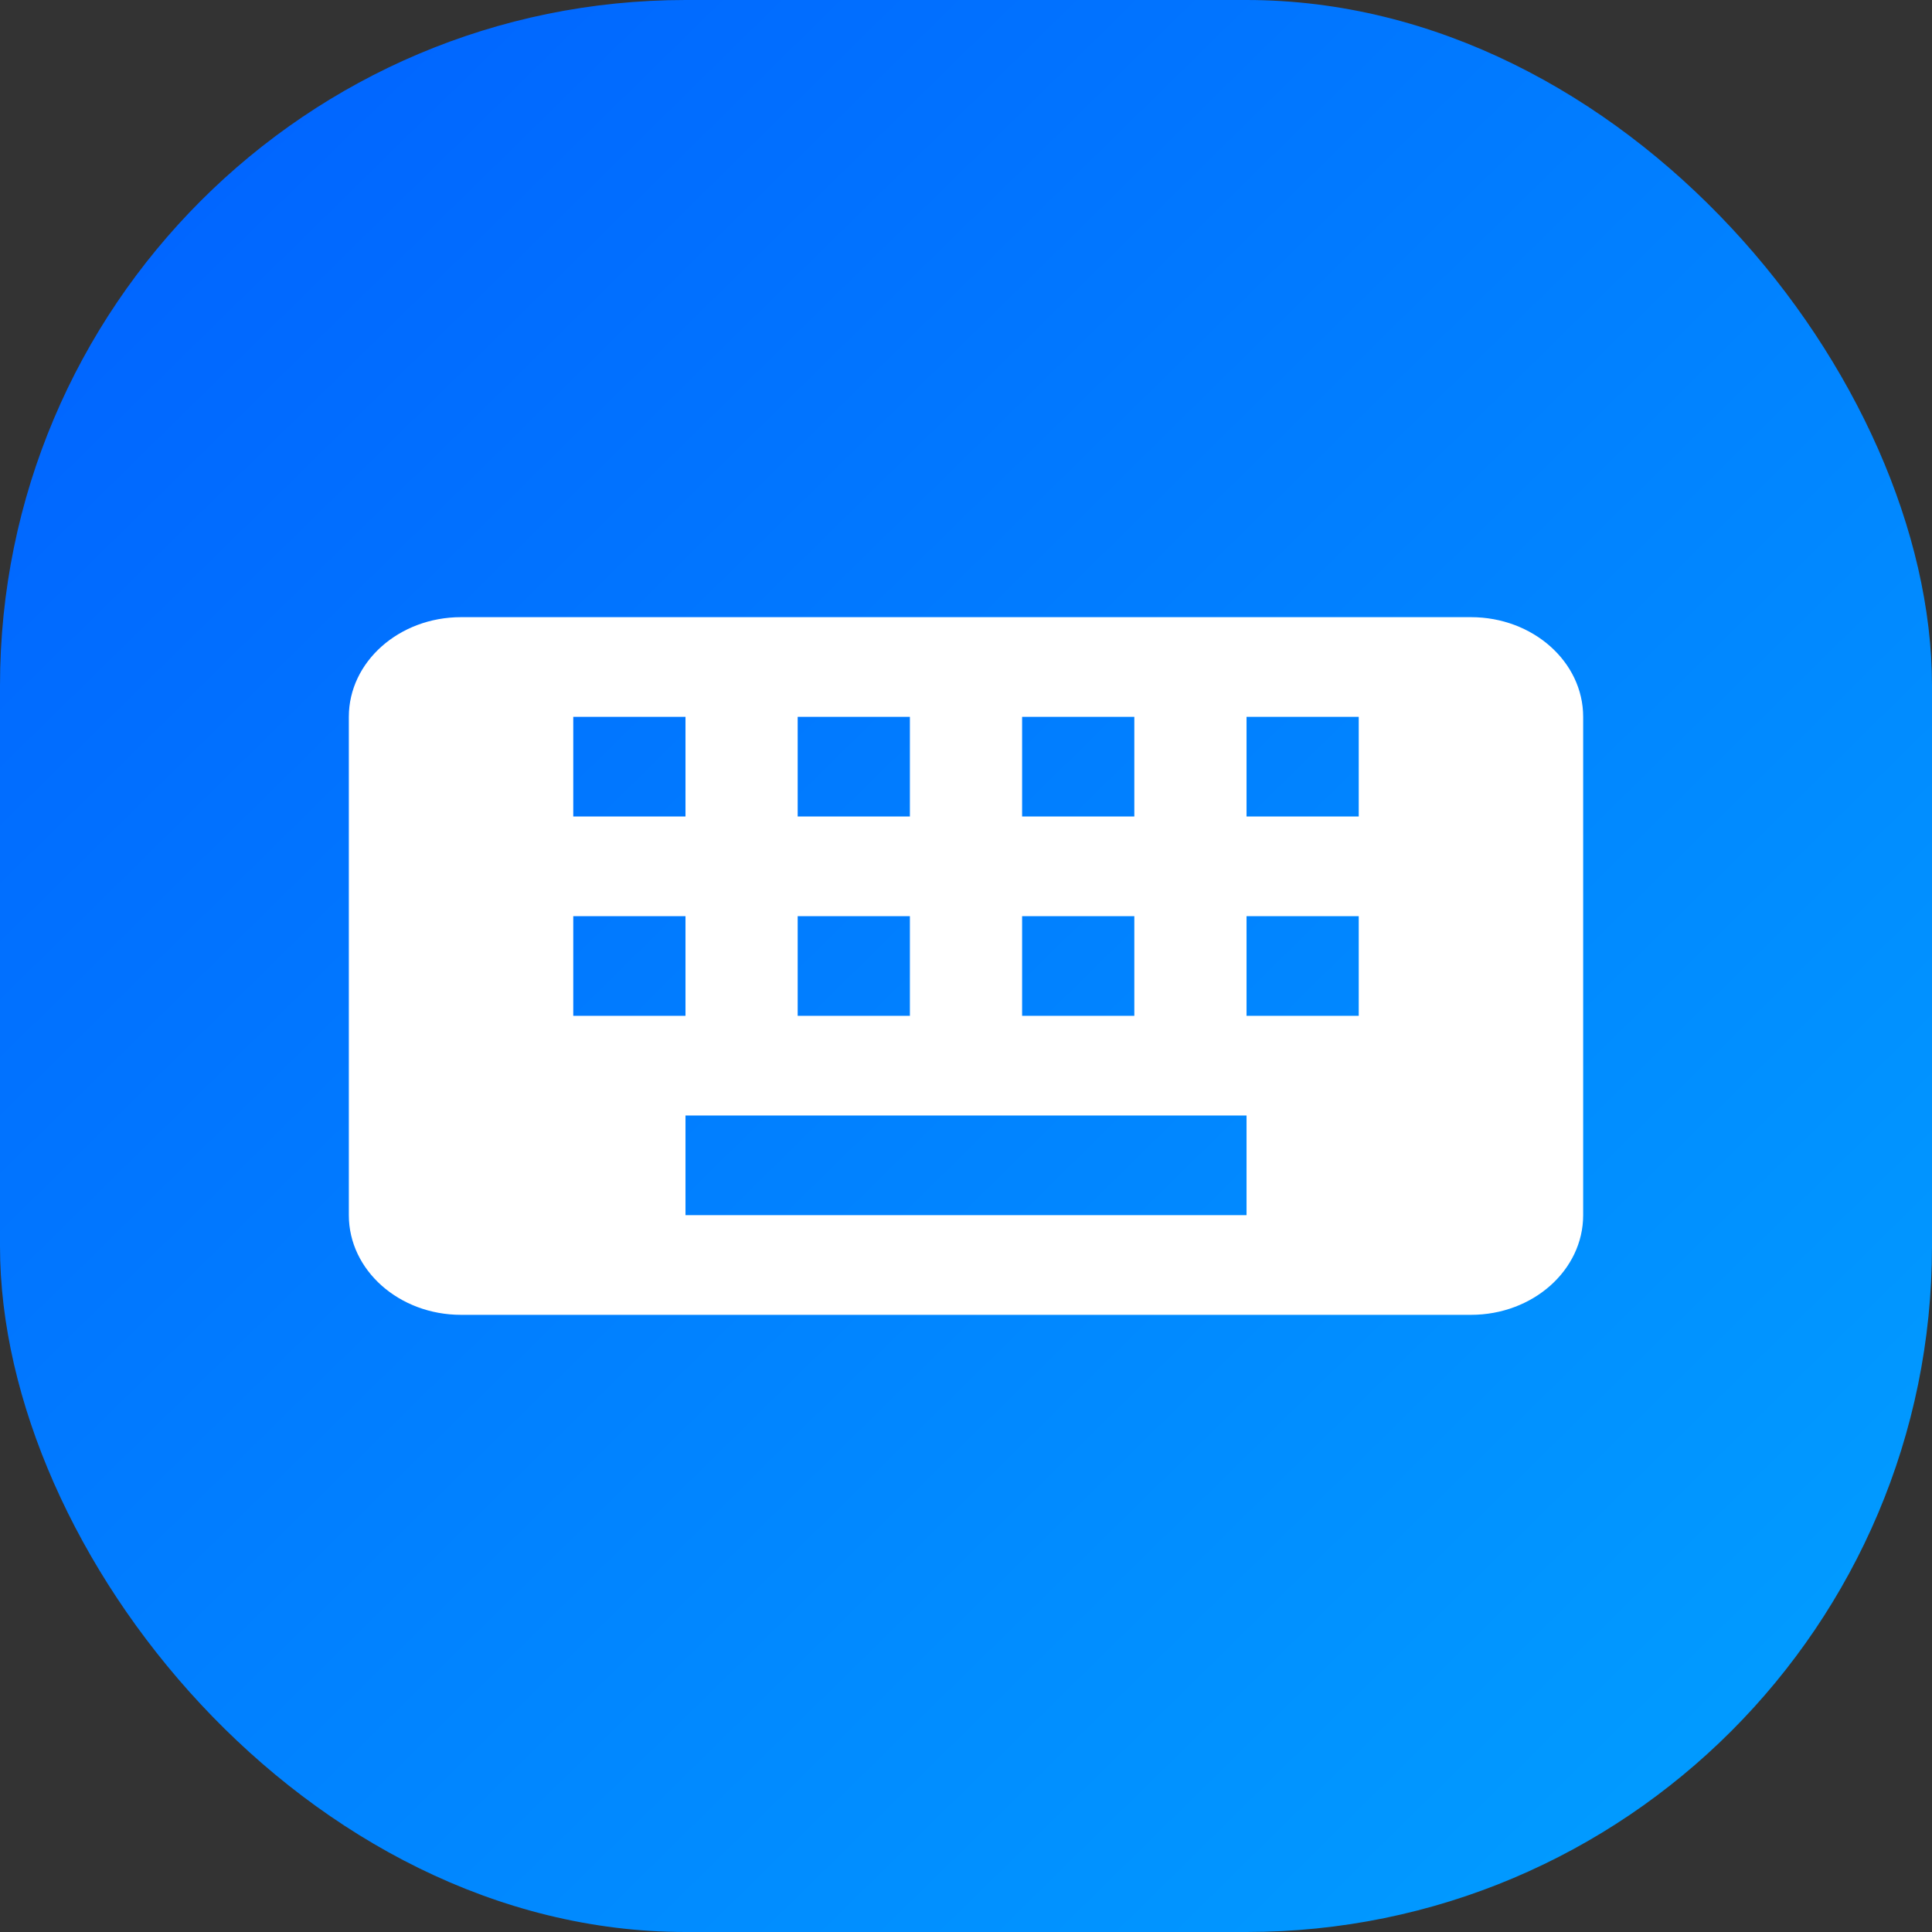
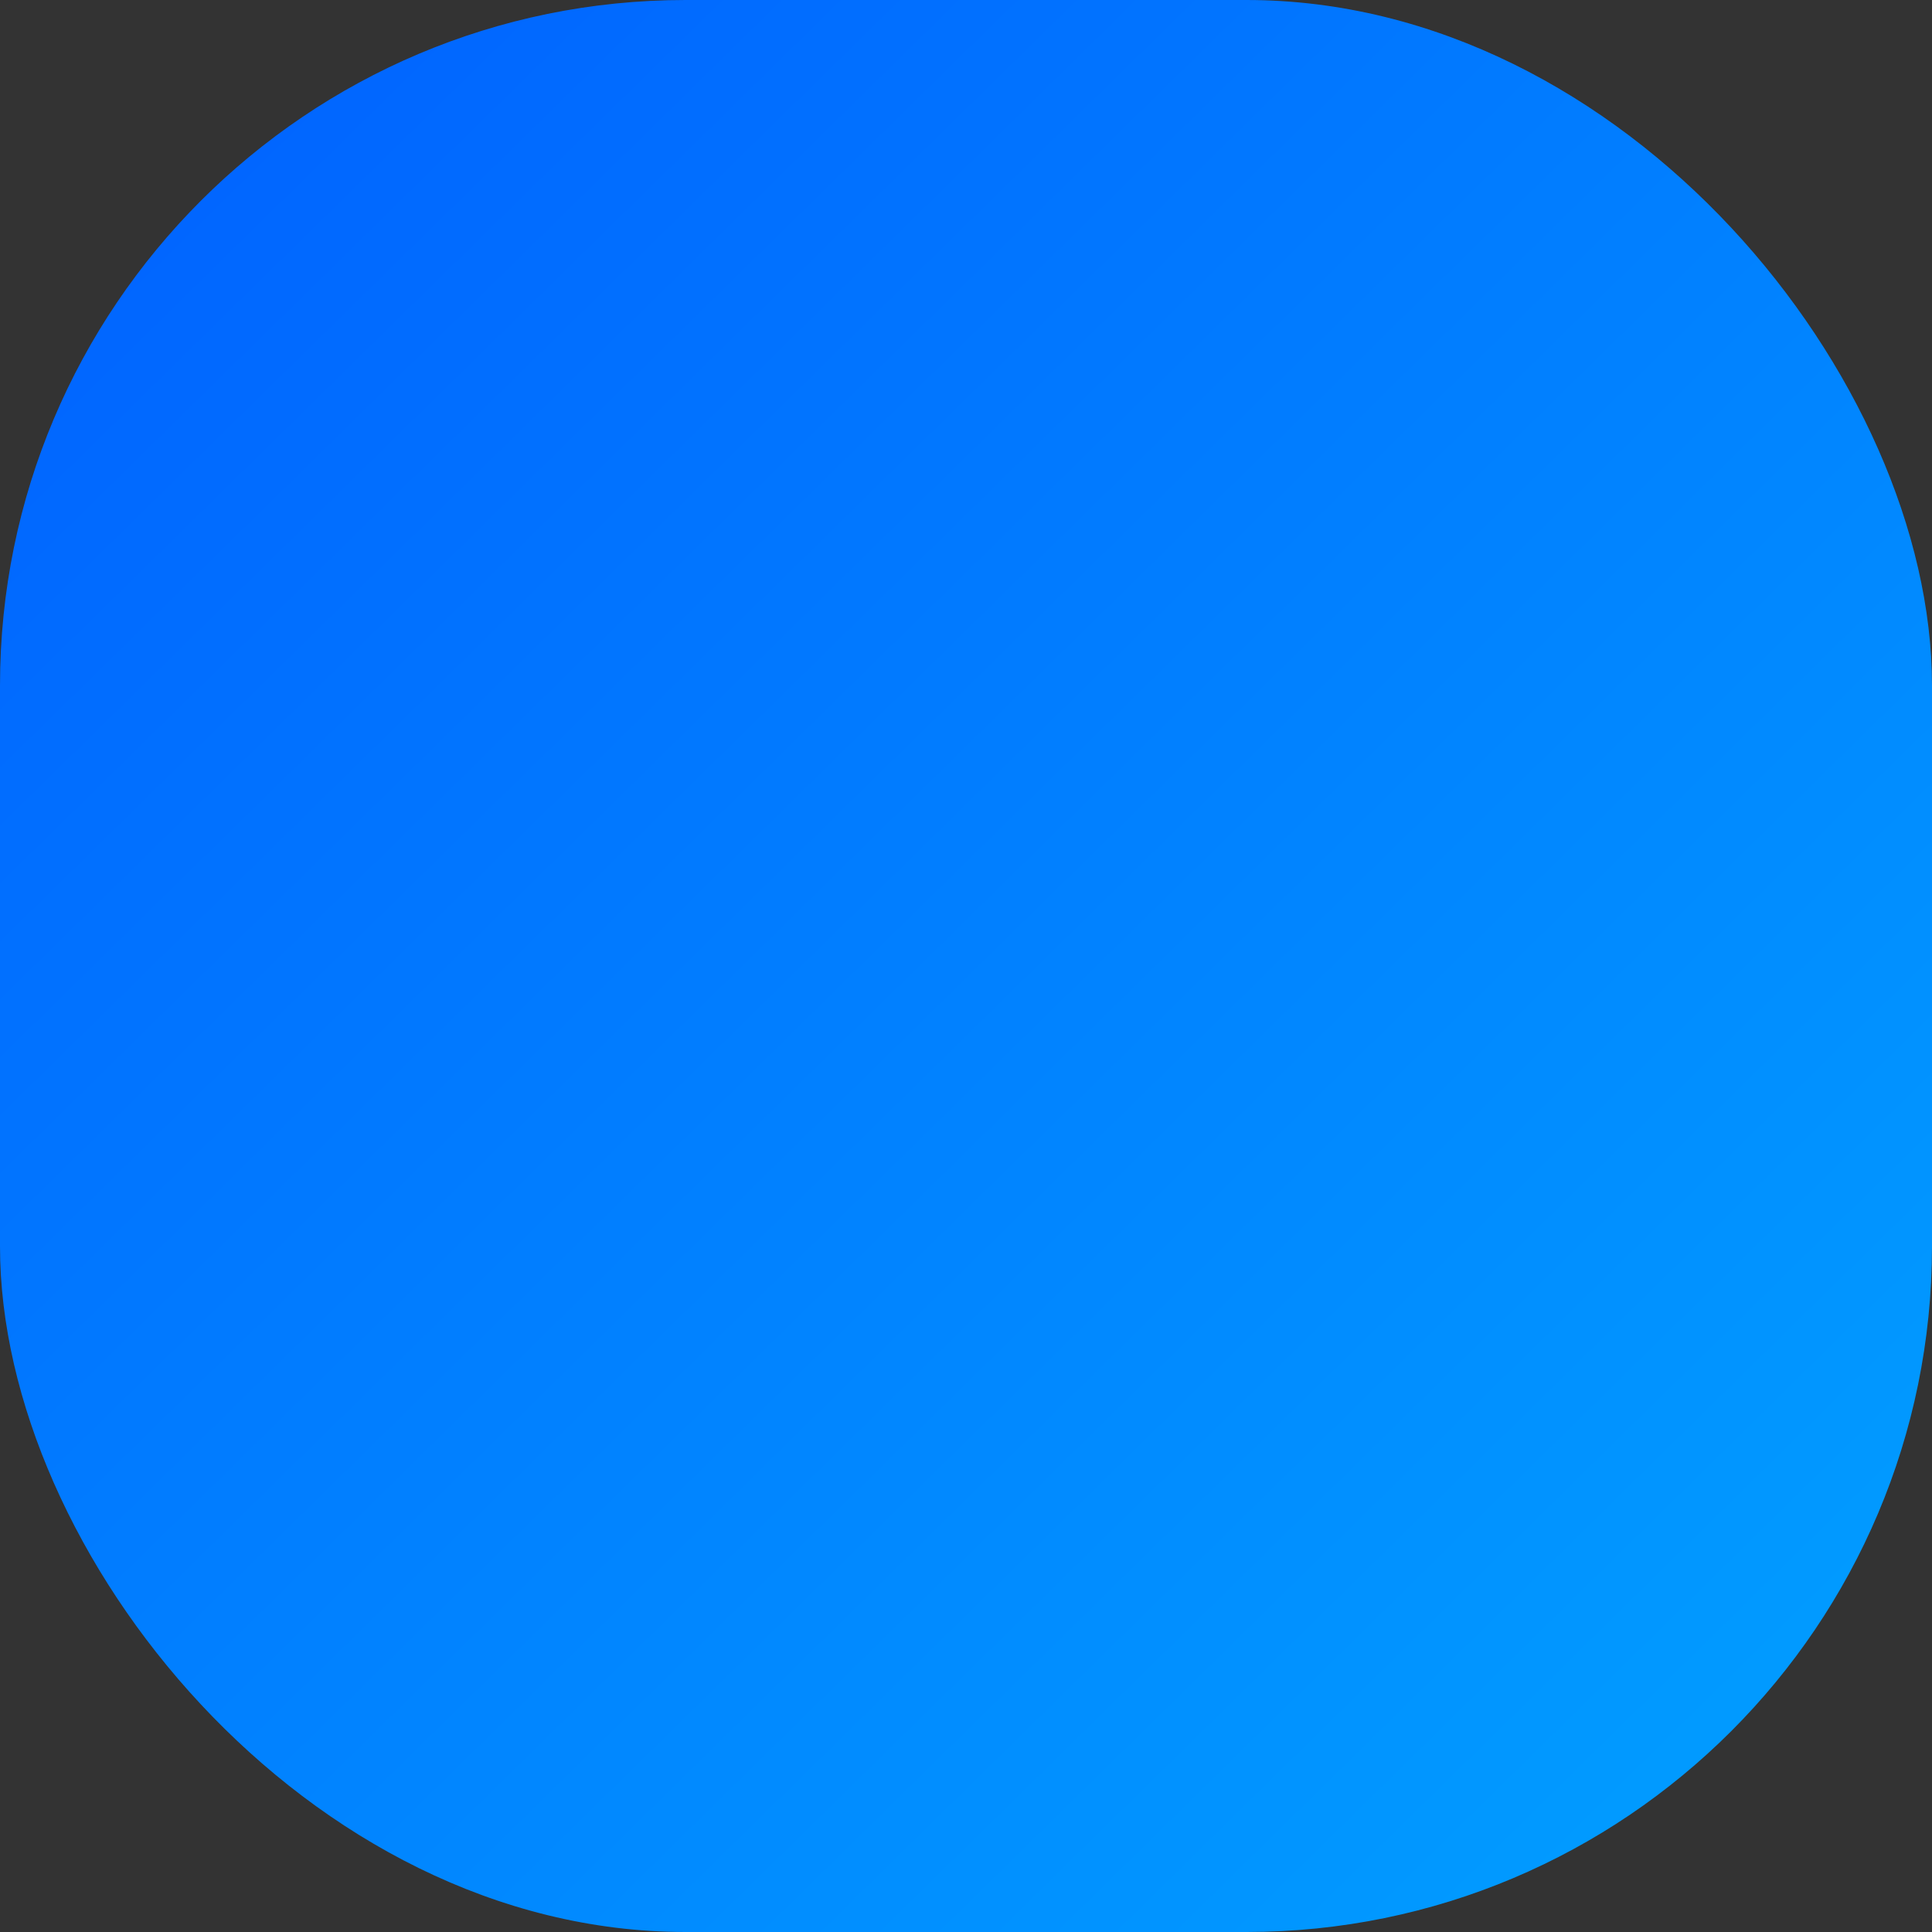
<svg xmlns="http://www.w3.org/2000/svg" width="72" height="72" viewBox="0 0 72 72" fill="none">
  <rect x="0" y="0" width="72" height="72" fill="#333333" stroke="none" />
  <rect width="72" height="72" rx="25.55" fill="url(#paint0_linear_606_13629)" />
-   <path d="M54.818 23H17.182C14.873 23 13 24.664 13 26.714V45.286C13 47.336 14.873 49 17.182 49H54.818C57.127 49 59 47.336 59 45.286V26.714C59 24.664 57.127 23 54.818 23ZM38.091 26.714H42.273V30.429H38.091V26.714ZM38.091 34.143H42.273V37.857H38.091V34.143ZM29.727 26.714H33.909V30.429H29.727V26.714ZM29.727 34.143H33.909V37.857H29.727V34.143ZM21.364 26.714H25.546V30.429H21.364V26.714ZM21.364 34.143H25.546V37.857H21.364V34.143ZM46.455 45.286H25.546V41.571H46.455V45.286ZM50.636 37.857H46.455V34.143H50.636V37.857ZM50.636 30.429H46.455V26.714H50.636V30.429Z" fill="white" />
  <defs>
    <linearGradient id="paint0_linear_606_13629" x1="-6.895" y1="-11.033" x2="67.575" y2="64.817" gradientUnits="userSpaceOnUse">
      <stop stop-color="#0157FF" />
      <stop offset="1" stop-color="#019CFF" />
    </linearGradient>
  </defs>
</svg>